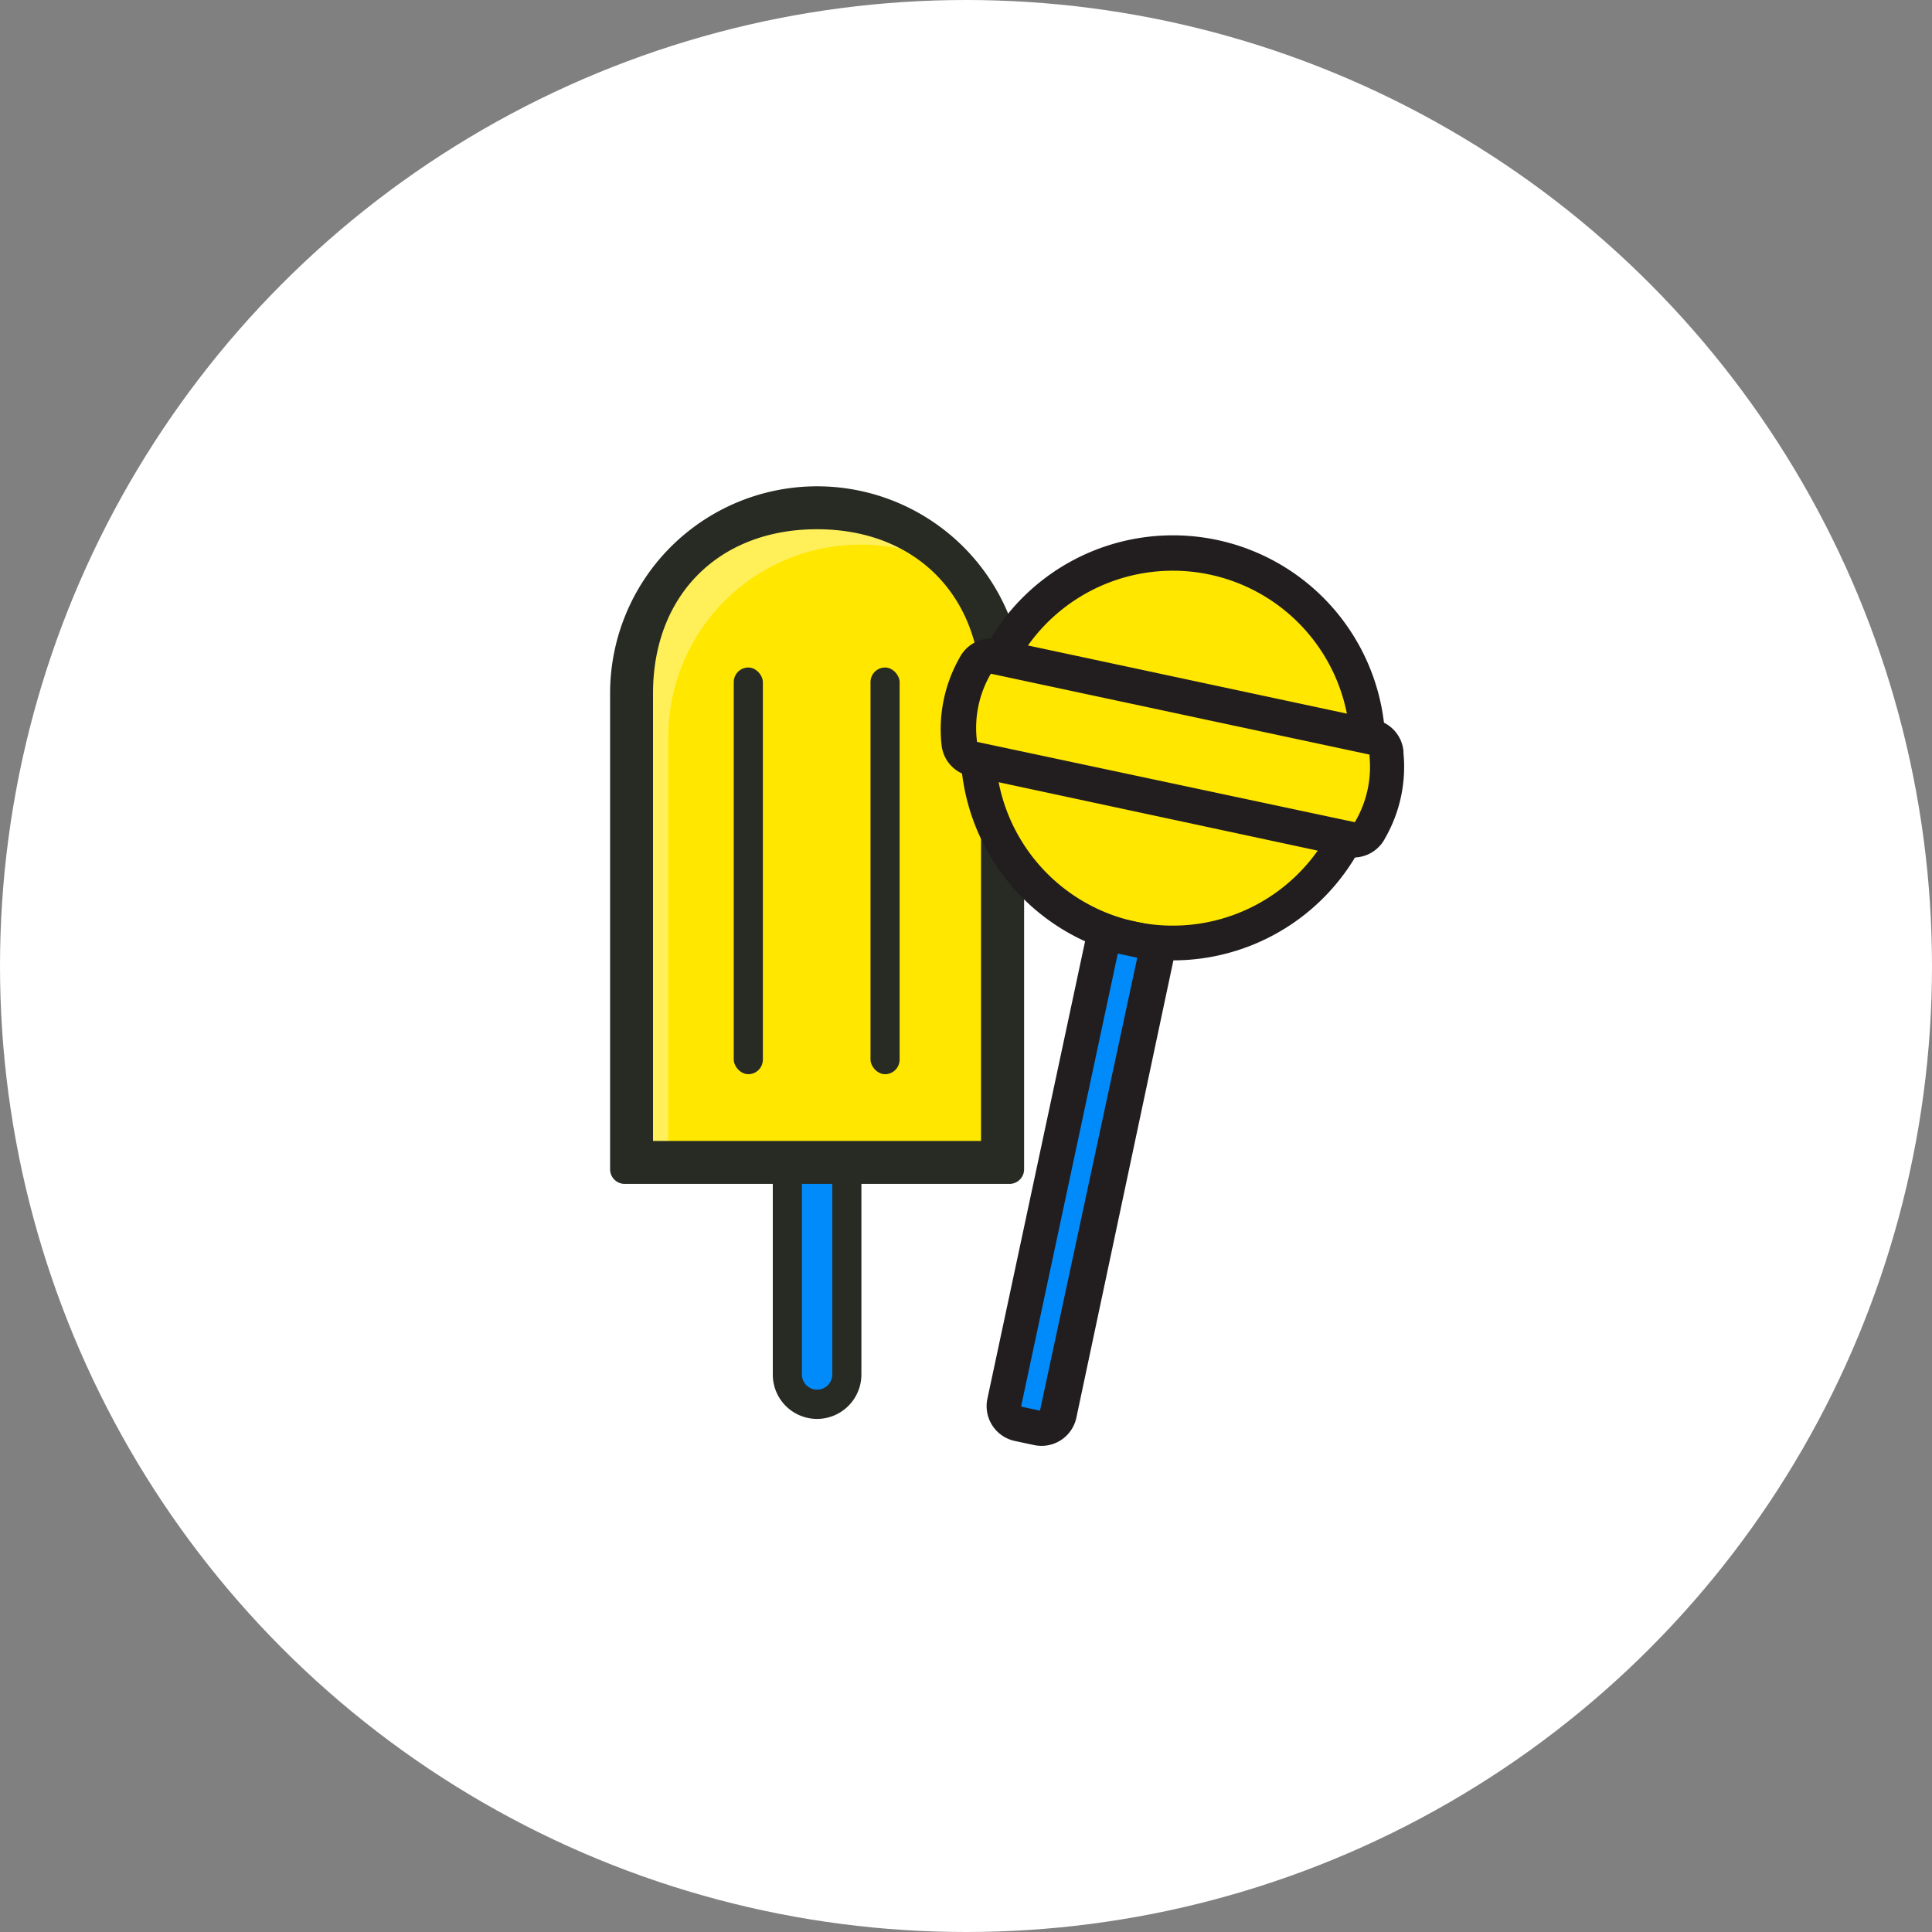
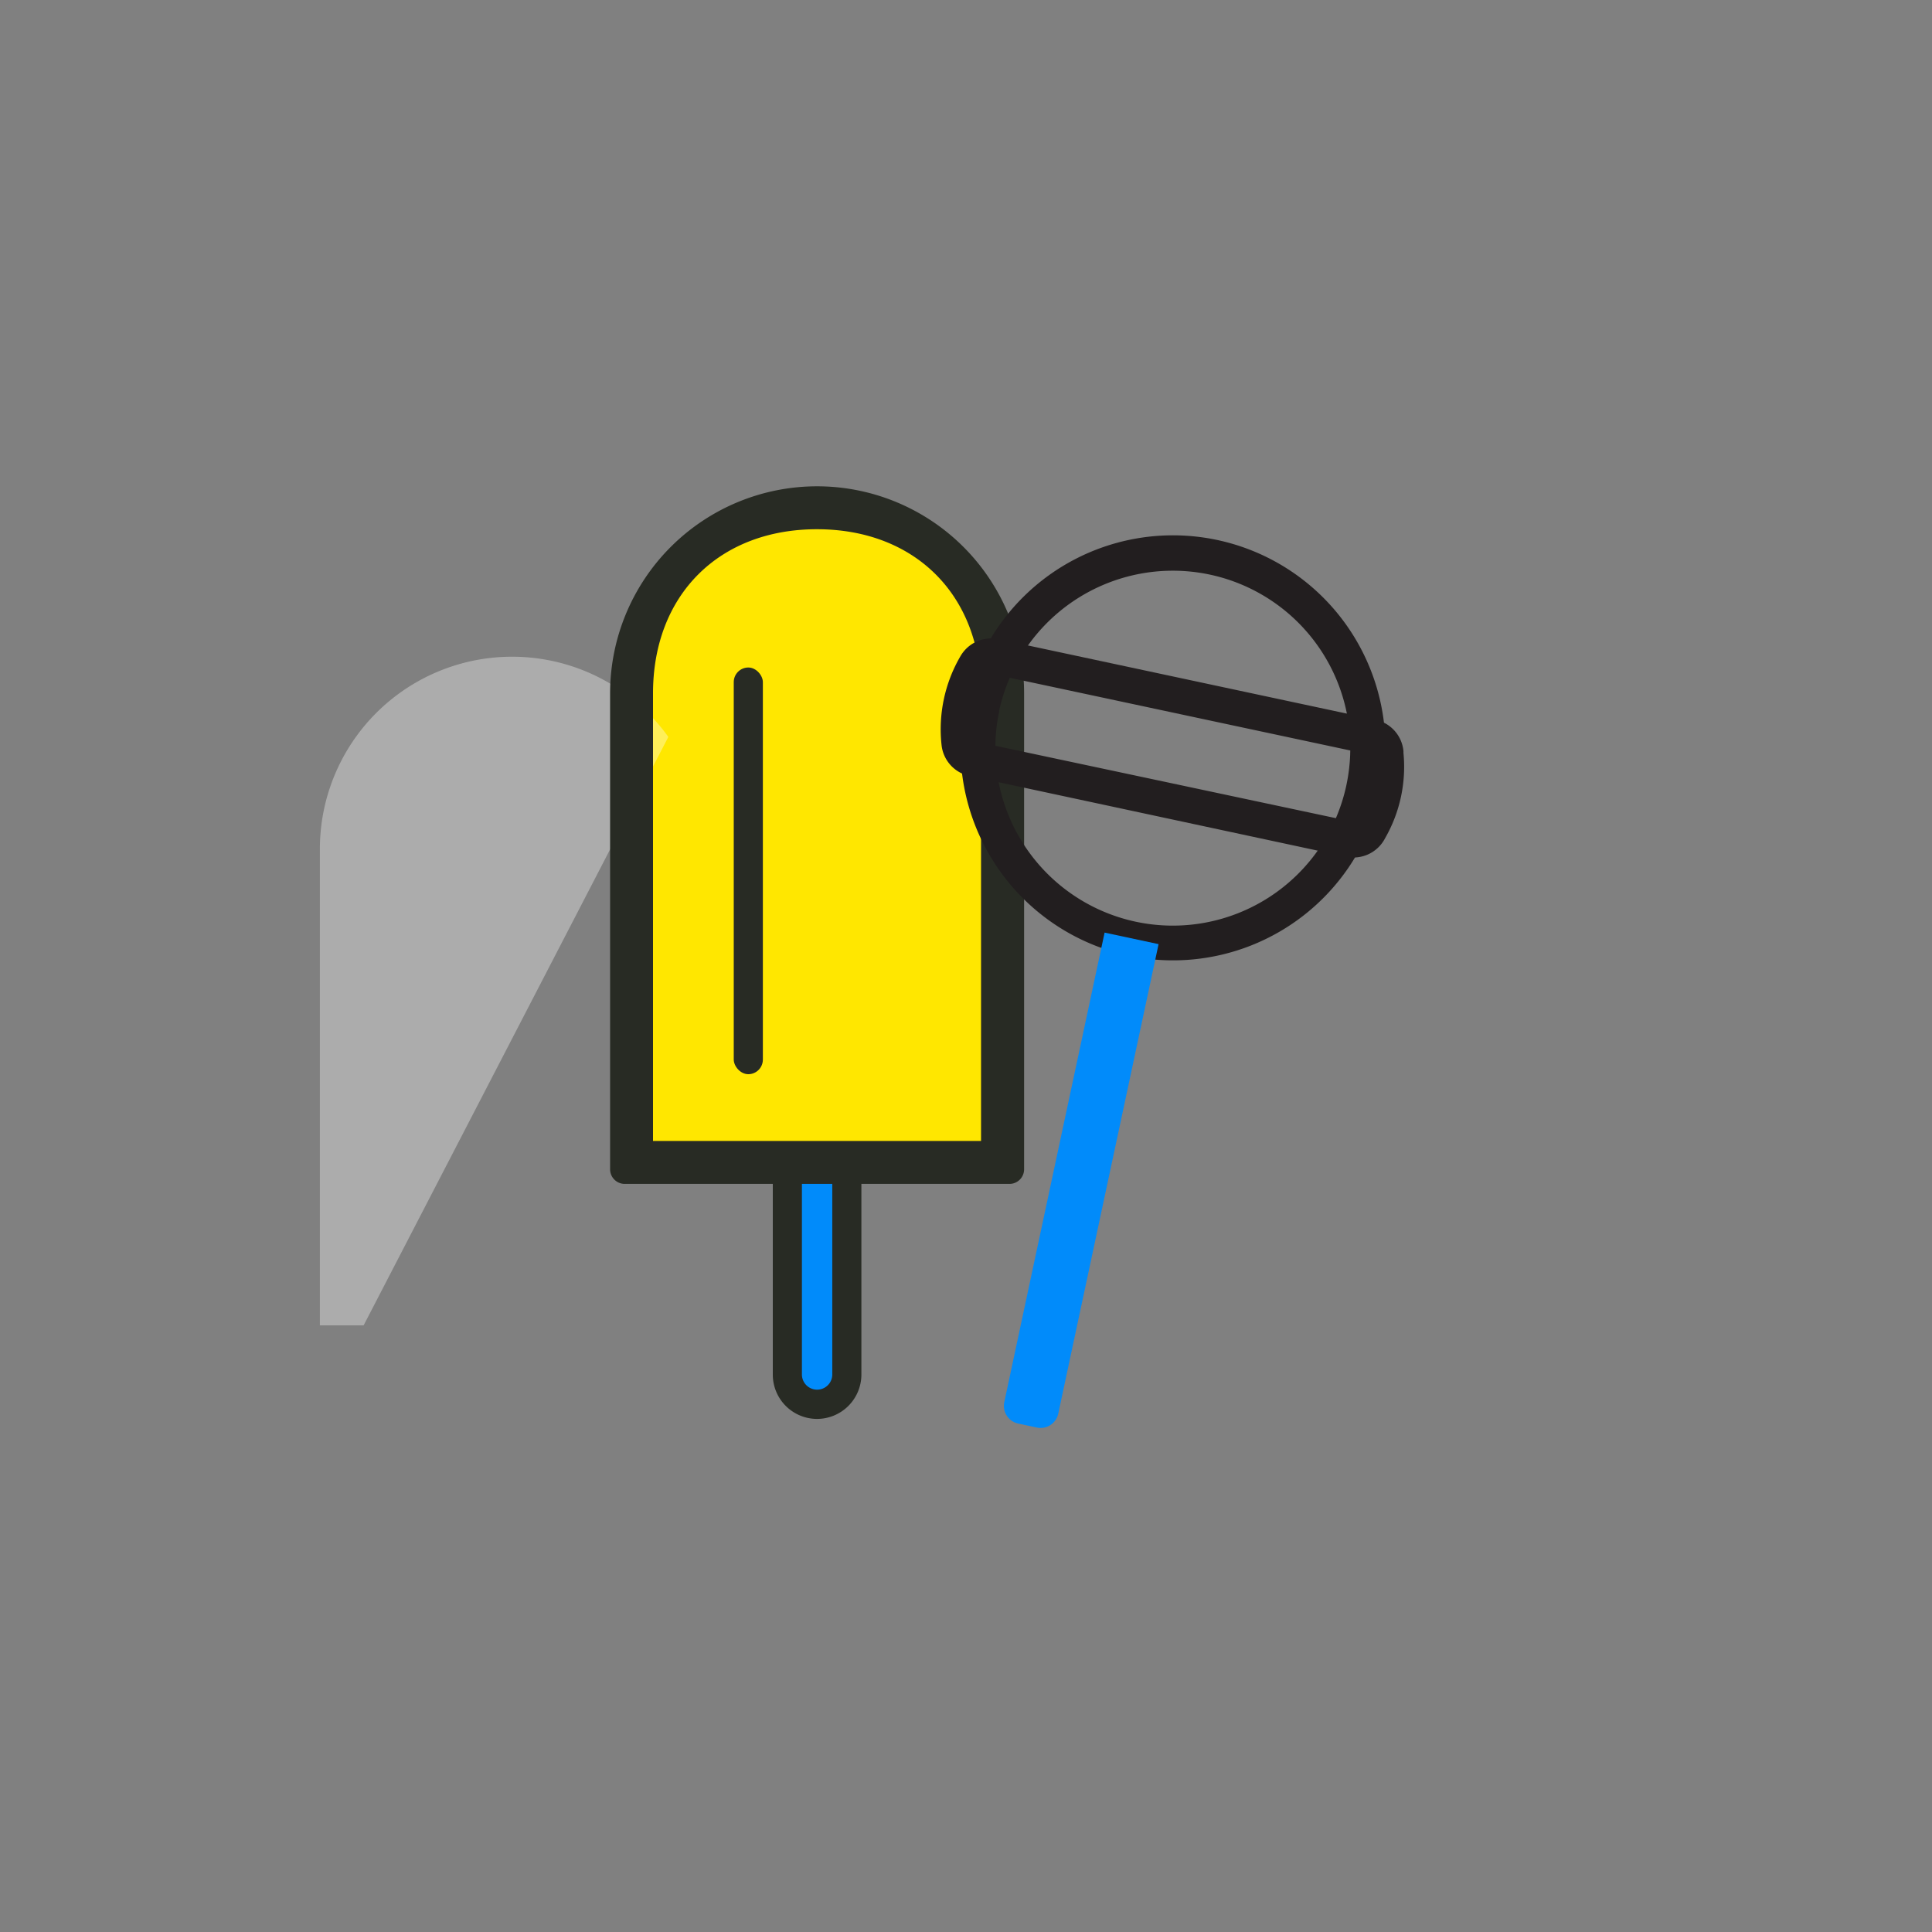
<svg xmlns="http://www.w3.org/2000/svg" viewBox="0 0 140 140">
  <rect x="0" y="0" width="140" height="140" fill="#808080" stroke="none" />
  <defs>
    <style>.cls-1{fill:#fff;}.cls-2{fill:#018bfa;}.cls-3{fill:#282b24;}.cls-4{fill:#ffe700;}.cls-5{opacity:0.35;}.cls-6{fill:#221e1f;}</style>
  </defs>
  <title>recommend-icon-04</title>
  <g id="レイヤー_2" data-name="レイヤー 2">
    <g id="text">
-       <circle class="cls-1" cx="70" cy="70" r="70" />
      <g id="ice_cream2" data-name="ice cream2">
        <path class="cls-2" d="M61.34,84.8v14.8a2.16,2.16,0,1,1-4.31,0V84.8" />
        <path class="cls-3" d="M59.18,102.82A3.21,3.21,0,0,1,56,99.61V84.8a1.06,1.06,0,1,1,2.11,0v14.8a1.1,1.1,0,1,0,2.2,0V84.8a1.06,1.06,0,1,1,2.11,0v14.8A3.22,3.22,0,0,1,59.18,102.82Z" />
        <path class="cls-4" d="M59.21,36.29h0A13.94,13.94,0,0,0,45.27,50.24v34.5H73.15V50.24A13.94,13.94,0,0,0,59.21,36.29Z" />
        <g class="cls-5">
-           <path class="cls-1" d="M48.43,53.4A13.93,13.93,0,0,1,70.51,42.1a13.93,13.93,0,0,0-25.25,8.14v34.5h3.17Z" />
+           <path class="cls-1" d="M48.43,53.4a13.93,13.93,0,0,0-25.25,8.14v34.5h3.17Z" />
        </g>
        <path class="cls-3" d="M73.15,85.79H45.27a1.06,1.06,0,0,1-1.06-1.06V50.24a15,15,0,1,1,30,0v34.5A1.06,1.06,0,0,1,73.15,85.79ZM47.32,82.68H71.09V50.24c0-7.11-4.78-11.89-11.89-11.89S47.32,43.13,47.32,50.24Z" />
        <rect class="cls-3" x="53.17" y="48.37" width="2.11" height="29.47" rx="1.06" ry="1.06" />
-         <rect class="cls-3" x="63.08" y="48.37" width="2.11" height="29.47" rx="1.06" ry="1.06" />
      </g>
      <g id="_10" data-name="10">
-         <circle class="cls-4" cx="84.98" cy="54.2" r="14.13" transform="translate(14.23 125.99) rotate(-77.94)" />
        <path class="cls-6" d="M69.93,51A15.4,15.4,0,1,1,81.77,69.25,15.42,15.42,0,0,1,69.93,51Zm2.48.53a12.86,12.86,0,1,0,15.27-9.89A12.88,12.88,0,0,0,72.4,51.51Z" />
-         <path class="cls-4" d="M99.44,53.4,72.1,47.56a1.31,1.31,0,0,0-1.4.62h0a9.17,9.17,0,0,0-1.21,5.69h0a1.31,1.31,0,0,0,1,1.13l27.34,5.84a1.31,1.31,0,0,0,1.41-.63l.06-.11a9.17,9.17,0,0,0,1.16-5.41v-.12A1.31,1.31,0,0,0,99.44,53.4Z" />
        <path class="cls-6" d="M68.23,54a10.51,10.51,0,0,1,1.38-6.47,2.57,2.57,0,0,1,2.76-1.21L99.7,52.16a2.57,2.57,0,0,1,2,2.27v.13a10.38,10.38,0,0,1-1.32,6.16l-.06.11a2.57,2.57,0,0,1-2.78,1.25L70.25,56.23A2.57,2.57,0,0,1,68.23,54Zm3.57-5.18a7.78,7.78,0,0,0-1,4.94l27.38,5.82.06-.11a7.87,7.87,0,0,0,1-4.66v-.13a0,0,0,0,0,0,0Z" />
        <path class="cls-2" d="M77.57,67.62H79a1.31,1.31,0,0,1,1.31,1.31v34.79a0,0,0,0,1,0,0h-4a0,0,0,0,1,0,0V68.93a1.31,1.31,0,0,1,1.31-1.31Z" transform="translate(136.91 185.79) rotate(-167.94)" />
-         <path class="cls-6" d="M74.91,104.71l-1.36-.29a2.58,2.58,0,0,1-2-3.06l7.53-35.26,6.4,1.37L78,102.72A2.58,2.58,0,0,1,74.91,104.71ZM81,69.1l-7,32.78,0,.05,1.36.29,7.05-32.82Z" />
      </g>
    </g>
  </g>
</svg>